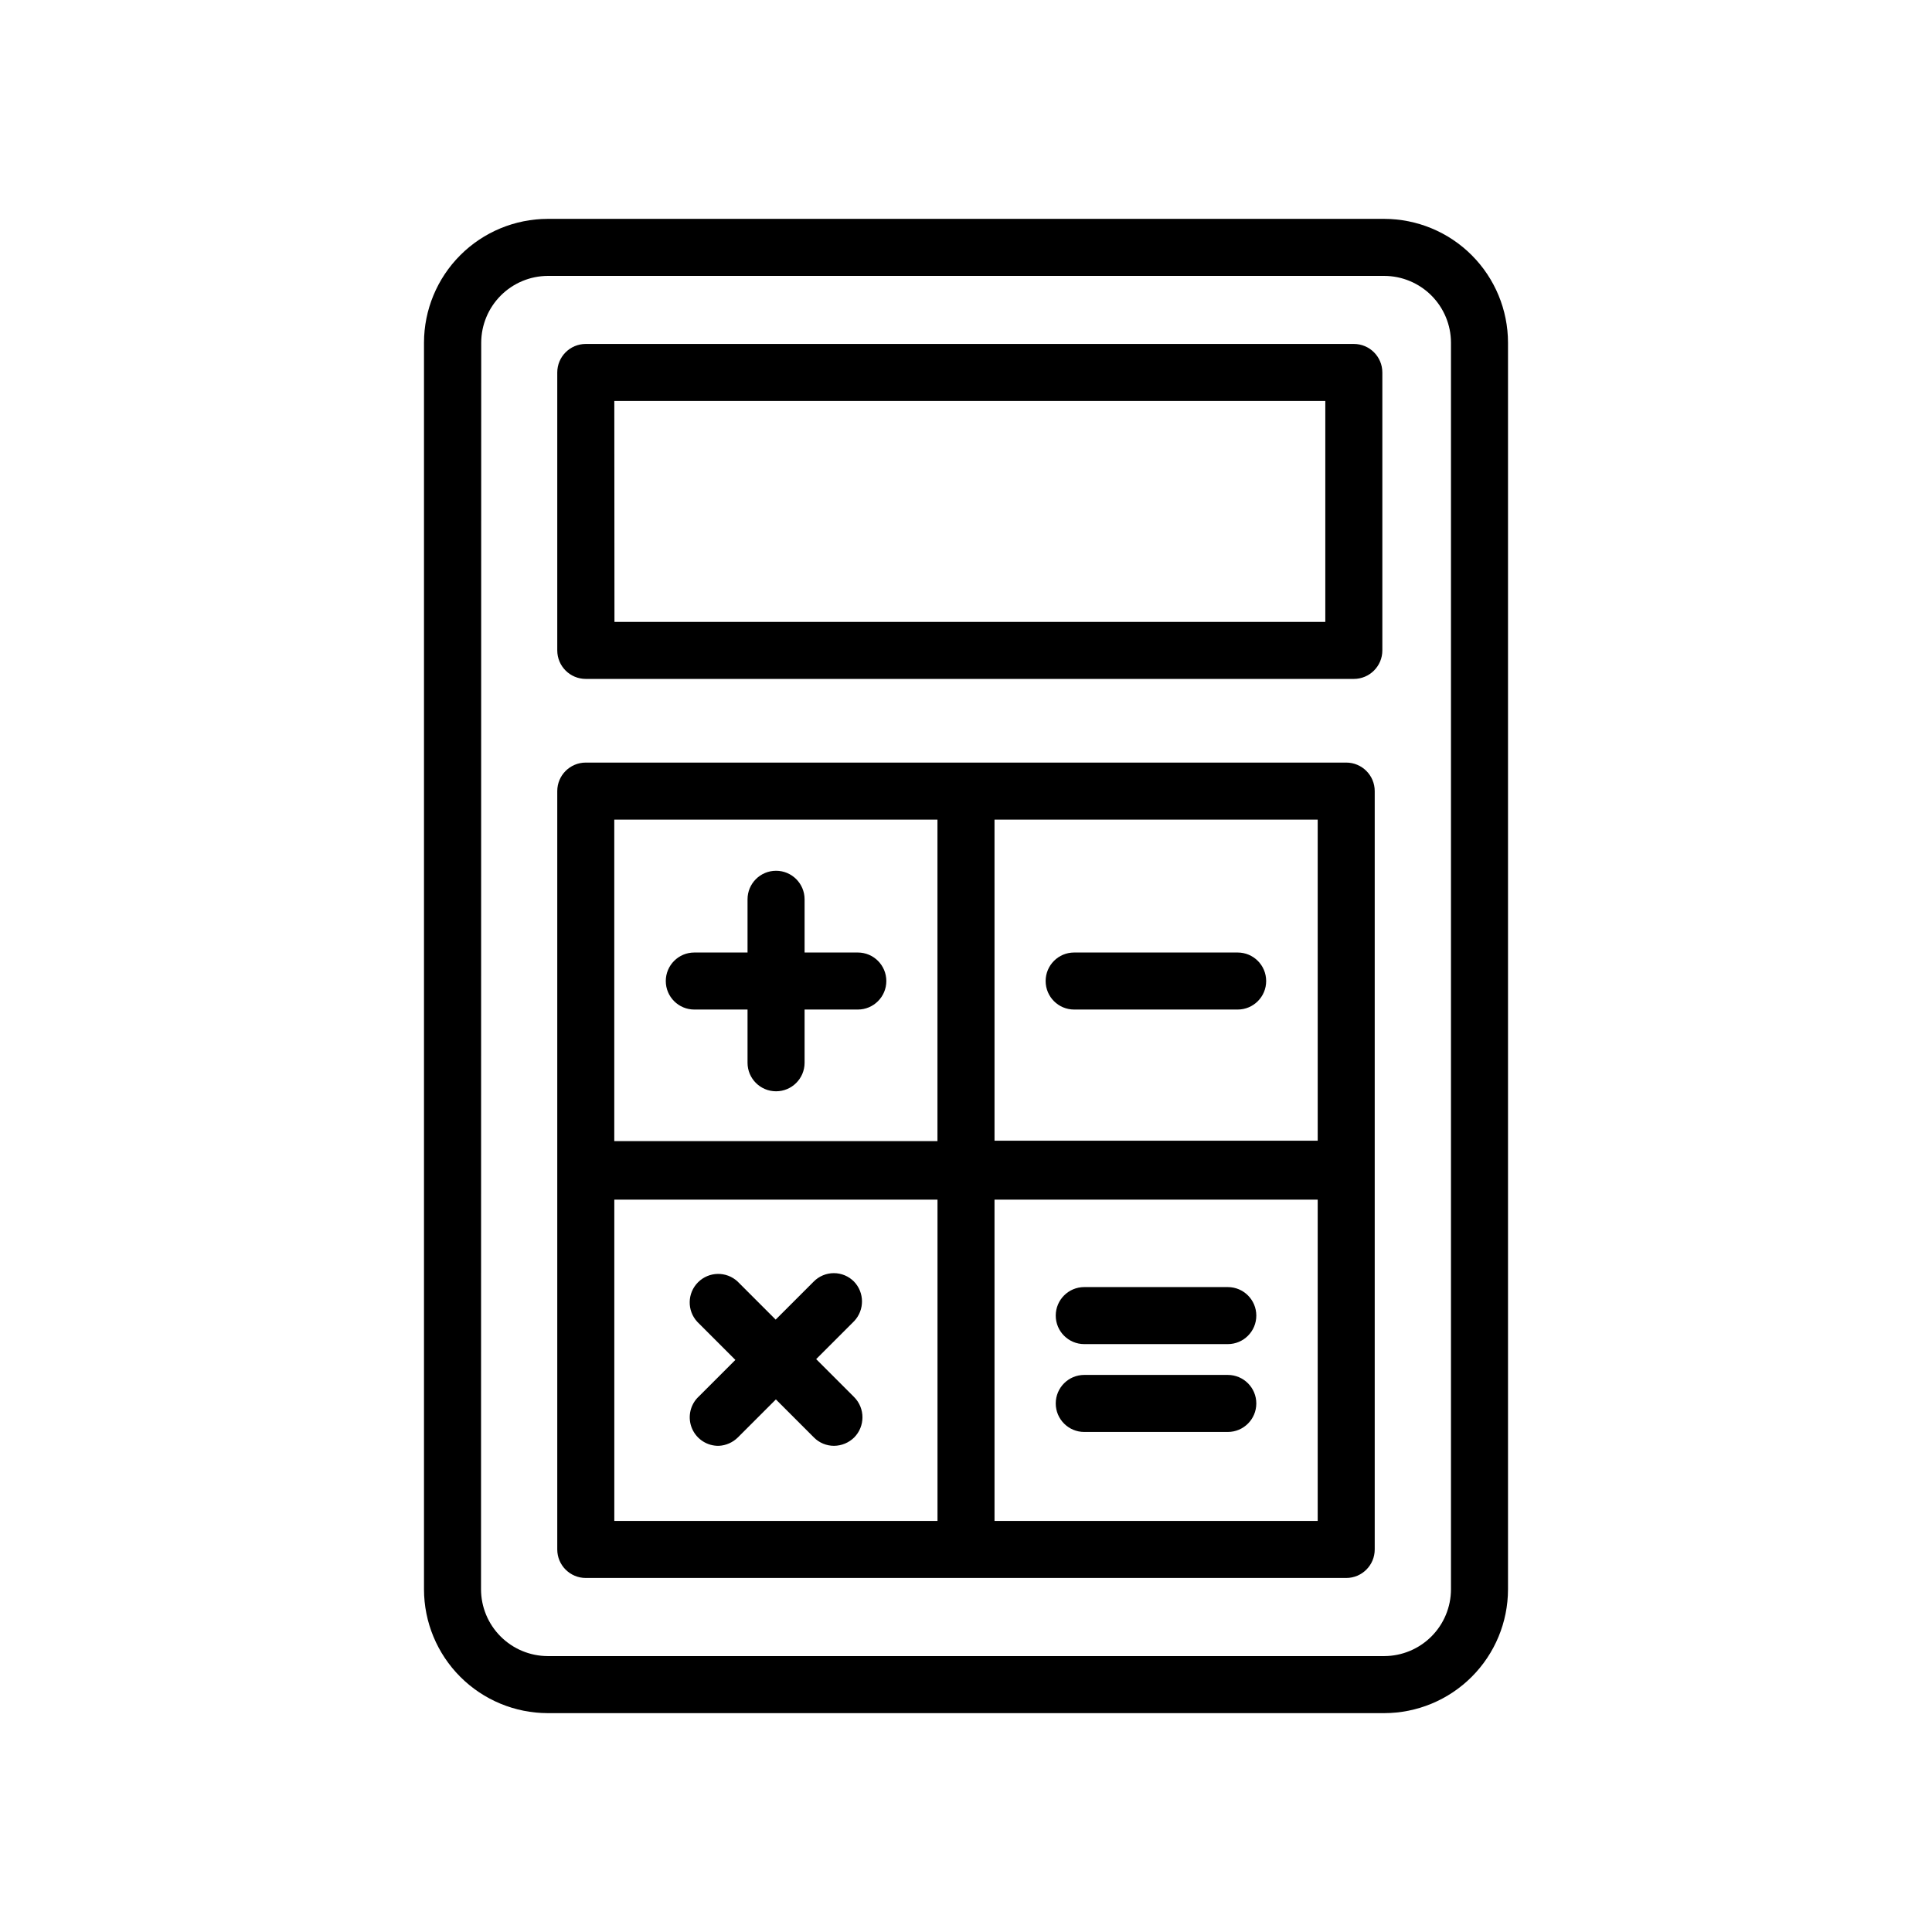
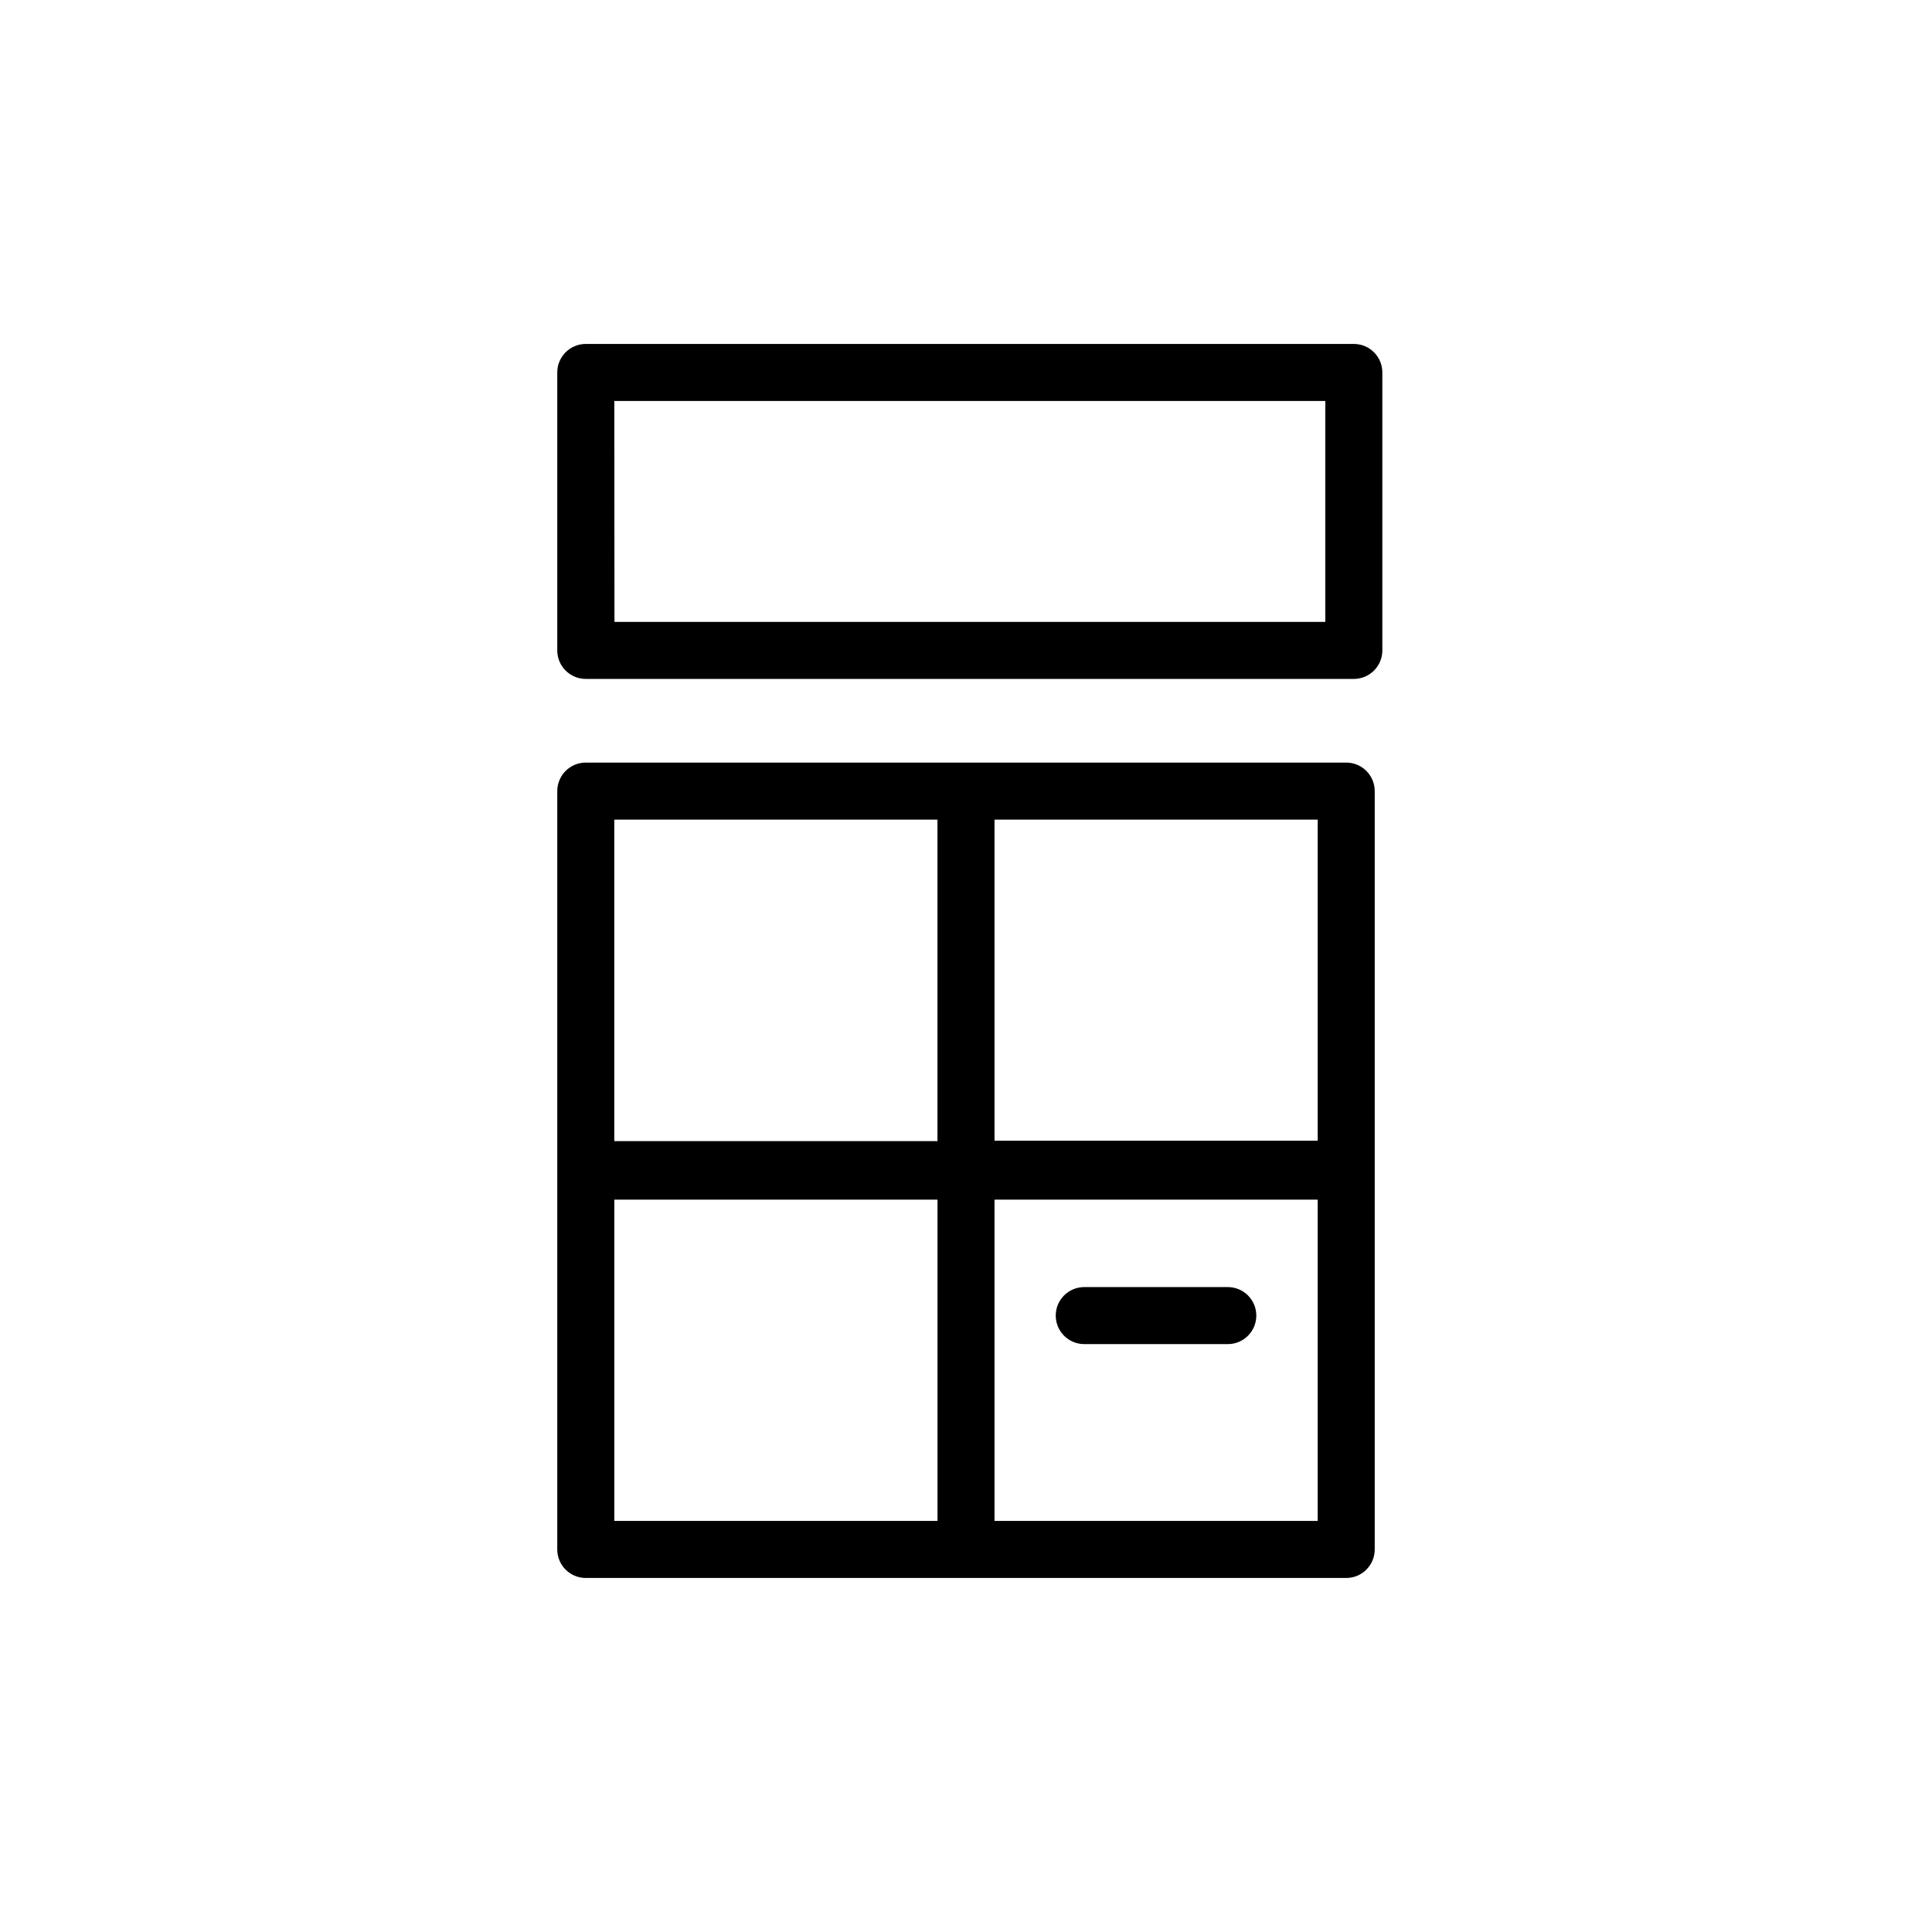
<svg xmlns="http://www.w3.org/2000/svg" fill="#000000" width="800px" height="800px" version="1.1" viewBox="144 144 512 512">
  <g>
-     <path d="m289.16 598h221.68c8.695-0.016 17.031-3.473 23.176-9.621 6.148-6.148 9.609-14.484 9.621-23.176v-330.4c-0.012-8.695-3.473-17.031-9.621-23.18-6.144-6.148-14.48-9.605-23.176-9.621h-221.68c-8.695 0.016-17.027 3.473-23.176 9.621-6.148 6.148-9.609 14.484-9.621 23.18v330.4c0.012 8.691 3.473 17.027 9.621 23.176s14.48 9.605 23.176 9.621zm-17.633-363.2c0.012-4.68 1.875-9.16 5.176-12.473 3.305-3.312 7.781-5.188 12.457-5.211h221.68c4.688 0.012 9.176 1.879 12.492 5.191 3.312 3.316 5.18 7.805 5.191 12.492v330.4c-0.012 4.684-1.879 9.176-5.191 12.488-3.316 3.312-7.805 5.18-12.492 5.195h-221.68c-4.688-0.016-9.176-1.883-12.488-5.195-3.316-3.312-5.184-7.805-5.195-12.488z" />
    <path d="m299.24 323.92h203.54c4.172 0 7.555-3.383 7.555-7.555v-73.656c0-4.176-3.383-7.559-7.555-7.559h-203.54c-4.176 0-7.559 3.383-7.559 7.559v73.656c0 4.172 3.383 7.555 7.559 7.555zm7.559-73.656h188.42v58.543h-188.38z" />
-     <path d="m428.66 411.54h43.328c4.176 0 7.559-3.383 7.559-7.555 0-4.176-3.383-7.559-7.559-7.559h-43.328c-4.172 0-7.555 3.383-7.555 7.559 0 4.172 3.383 7.555 7.555 7.555z" />
    <path d="m469.38 485.09h-38.039c-4.176 0-7.559 3.383-7.559 7.555 0 4.176 3.383 7.559 7.559 7.559h38.039c4.172 0 7.555-3.383 7.555-7.559 0-4.172-3.383-7.555-7.555-7.555z" />
-     <path d="m469.38 508.37h-38.039c-4.176 0-7.559 3.383-7.559 7.559 0 4.172 3.383 7.555 7.559 7.555h38.039c4.172 0 7.555-3.383 7.555-7.555 0-4.176-3.383-7.559-7.555-7.559z" />
-     <path d="m328 411.54h14.105v14.105c0 4.176 3.387 7.559 7.559 7.559s7.559-3.383 7.559-7.559v-14.105h14.105c4.172 0 7.559-3.383 7.559-7.555 0-4.176-3.387-7.559-7.559-7.559h-14.105v-14.105c0-4.176-3.387-7.559-7.559-7.559s-7.559 3.383-7.559 7.559v14.105h-14.105c-4.172 0-7.559 3.383-7.559 7.559 0 4.172 3.387 7.555 7.559 7.555z" />
-     <path d="m370.32 483.63c-1.41-1.43-3.332-2.234-5.34-2.234s-3.93 0.805-5.34 2.234l-10.078 10.078-10.078-10.078h0.004c-2.981-2.777-7.617-2.695-10.496 0.184s-2.961 7.519-0.188 10.496l10.078 10.078-10.078 10.078v-0.004c-2.062 2.223-2.594 5.465-1.355 8.23 1.242 2.769 4.019 4.527 7.051 4.465 1.895-0.094 3.688-0.883 5.039-2.219l10.078-10.078 10.078 10.078h-0.004c1.41 1.426 3.336 2.223 5.34 2.219 2-0.02 3.914-0.812 5.34-2.219 2.918-2.961 2.918-7.719 0-10.68l-10.078-10.078 10.078-10.078v0.004c2.773-2.949 2.754-7.555-0.051-10.477z" />
    <path d="m299.24 562.18h201.52c4.172 0 7.555-3.383 7.555-7.559v-200.97c0-4.176-3.383-7.559-7.555-7.559h-201.52c-4.176 0-7.559 3.383-7.559 7.559v200.97c0 4.176 3.383 7.559 7.559 7.559zm7.559-100.26h85.648v85.145h-85.648zm100.76 85.145-0.004-85.145h85.648v85.145zm85.648-100.76h-85.648l-0.004-85.094h85.648zm-100.77-85.094v85.191h-85.648v-85.191z" />
  </g>
</svg>